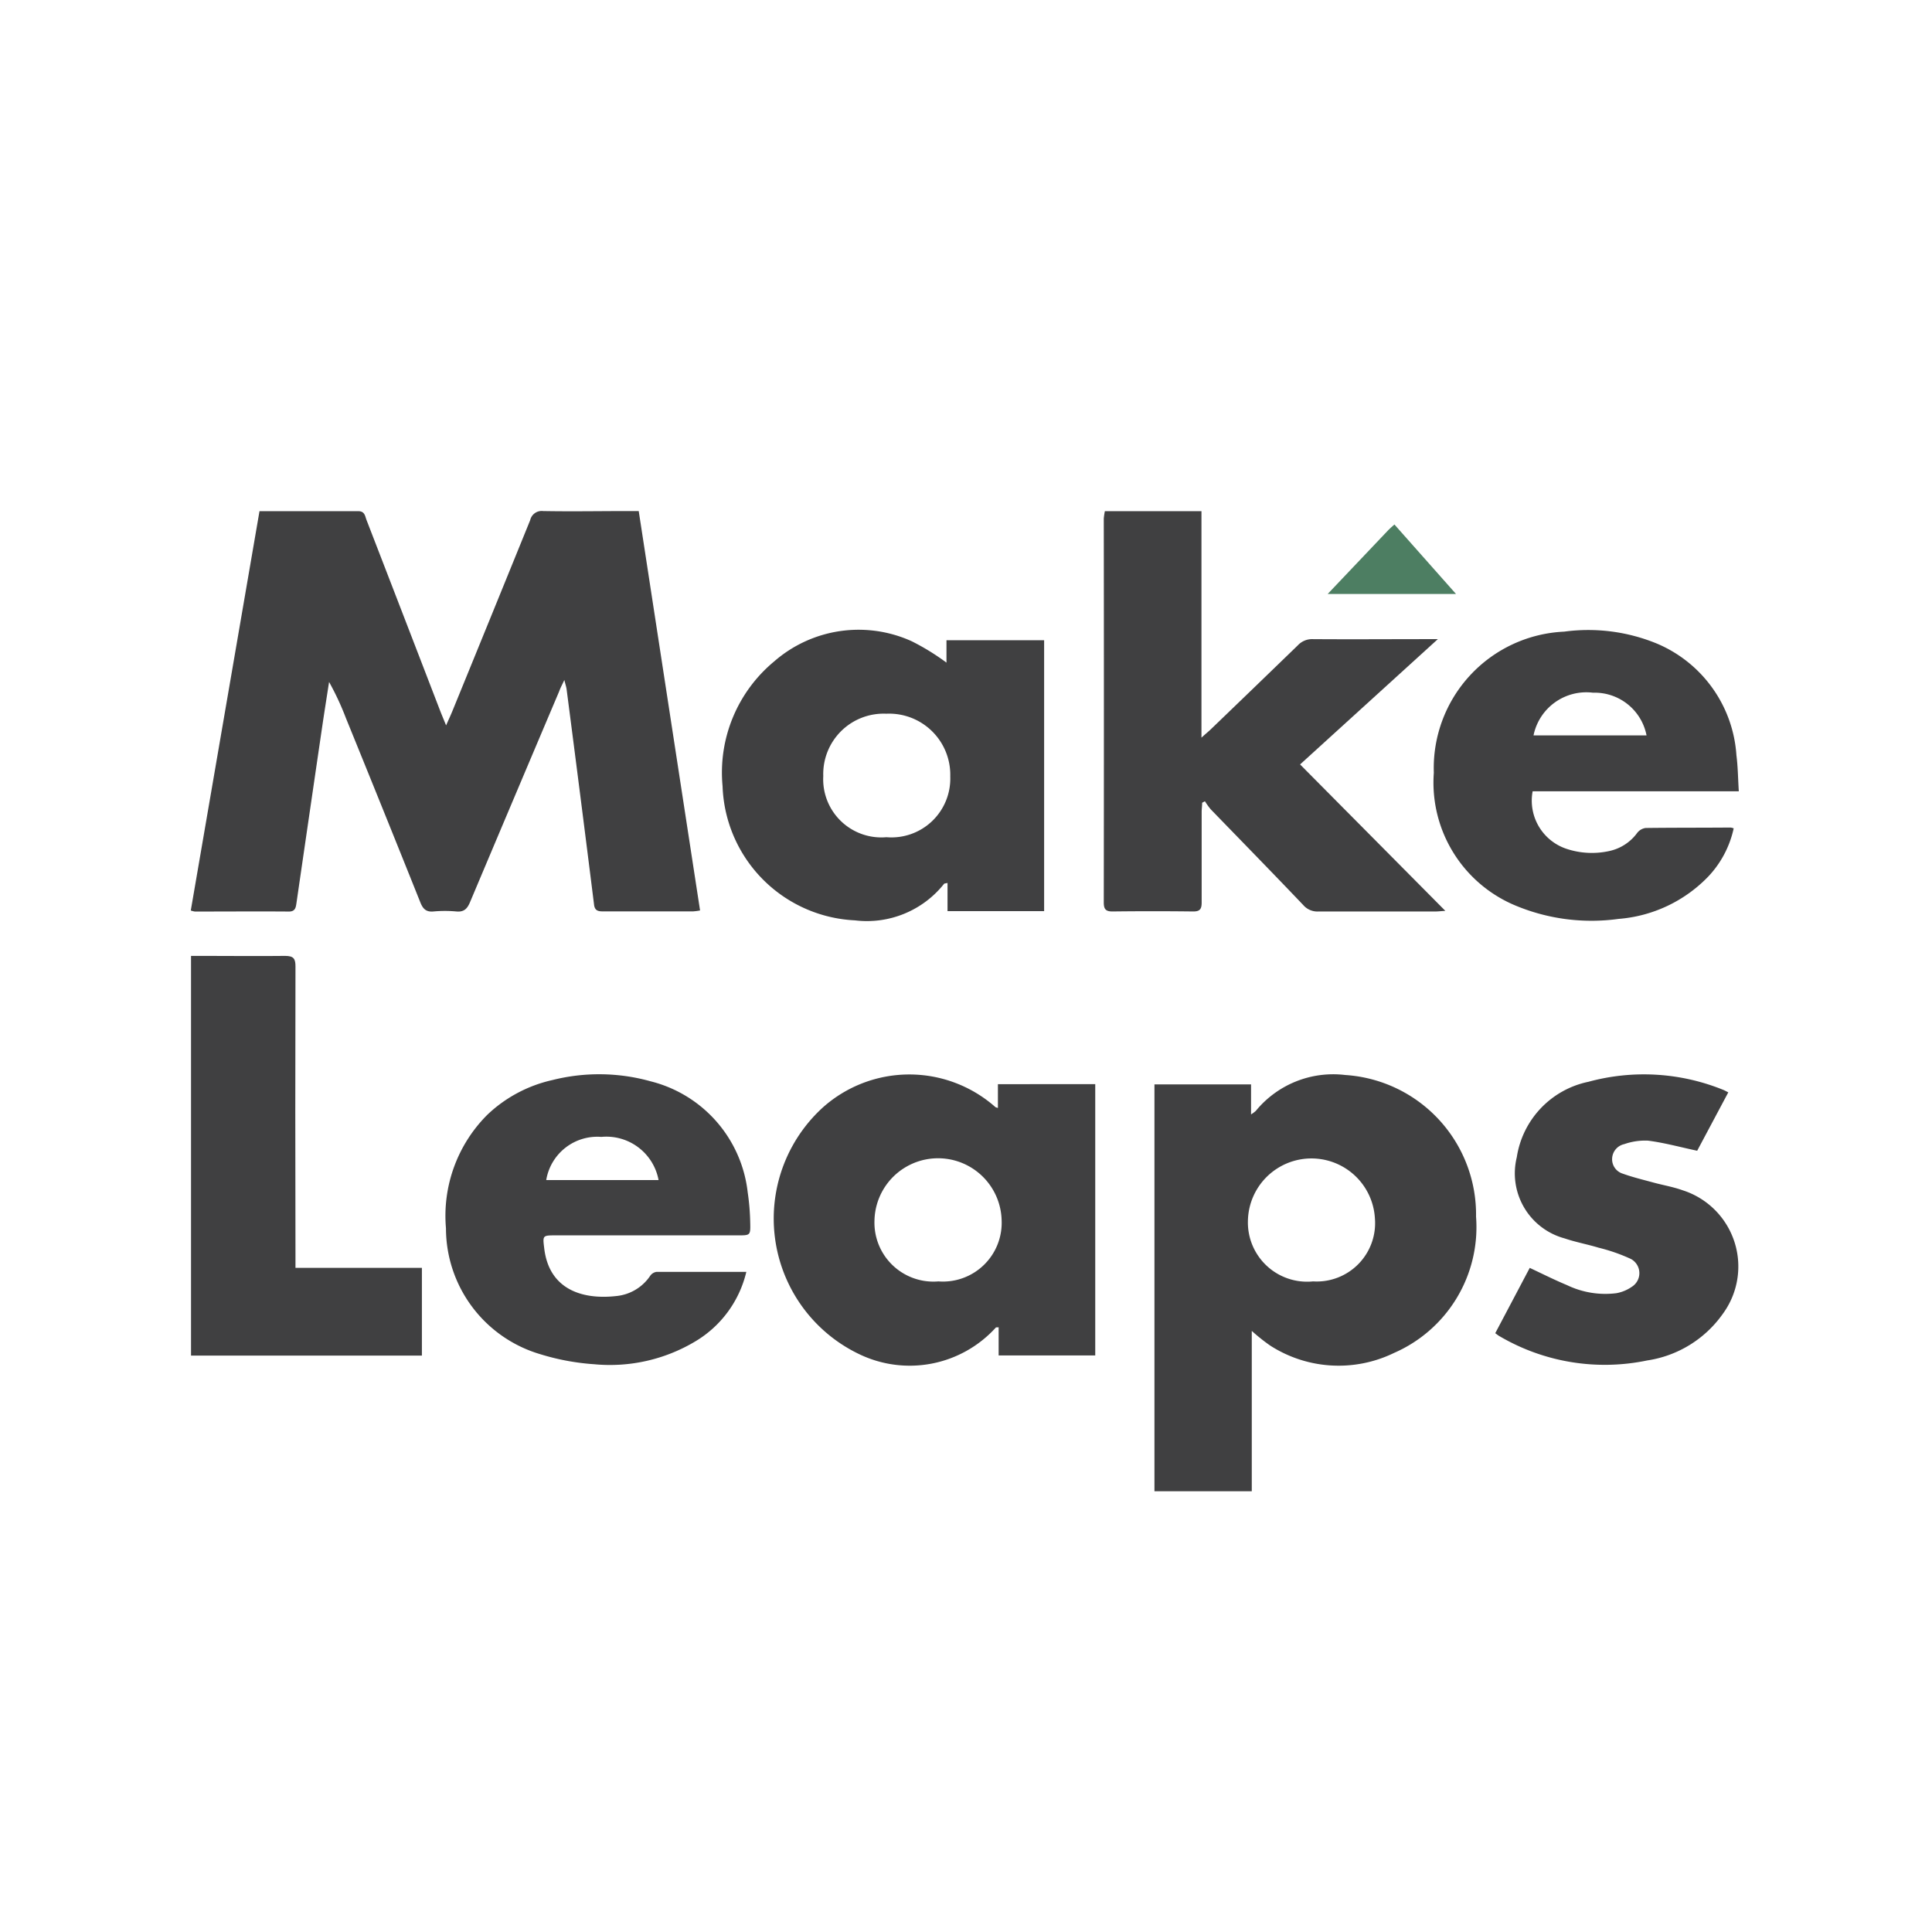
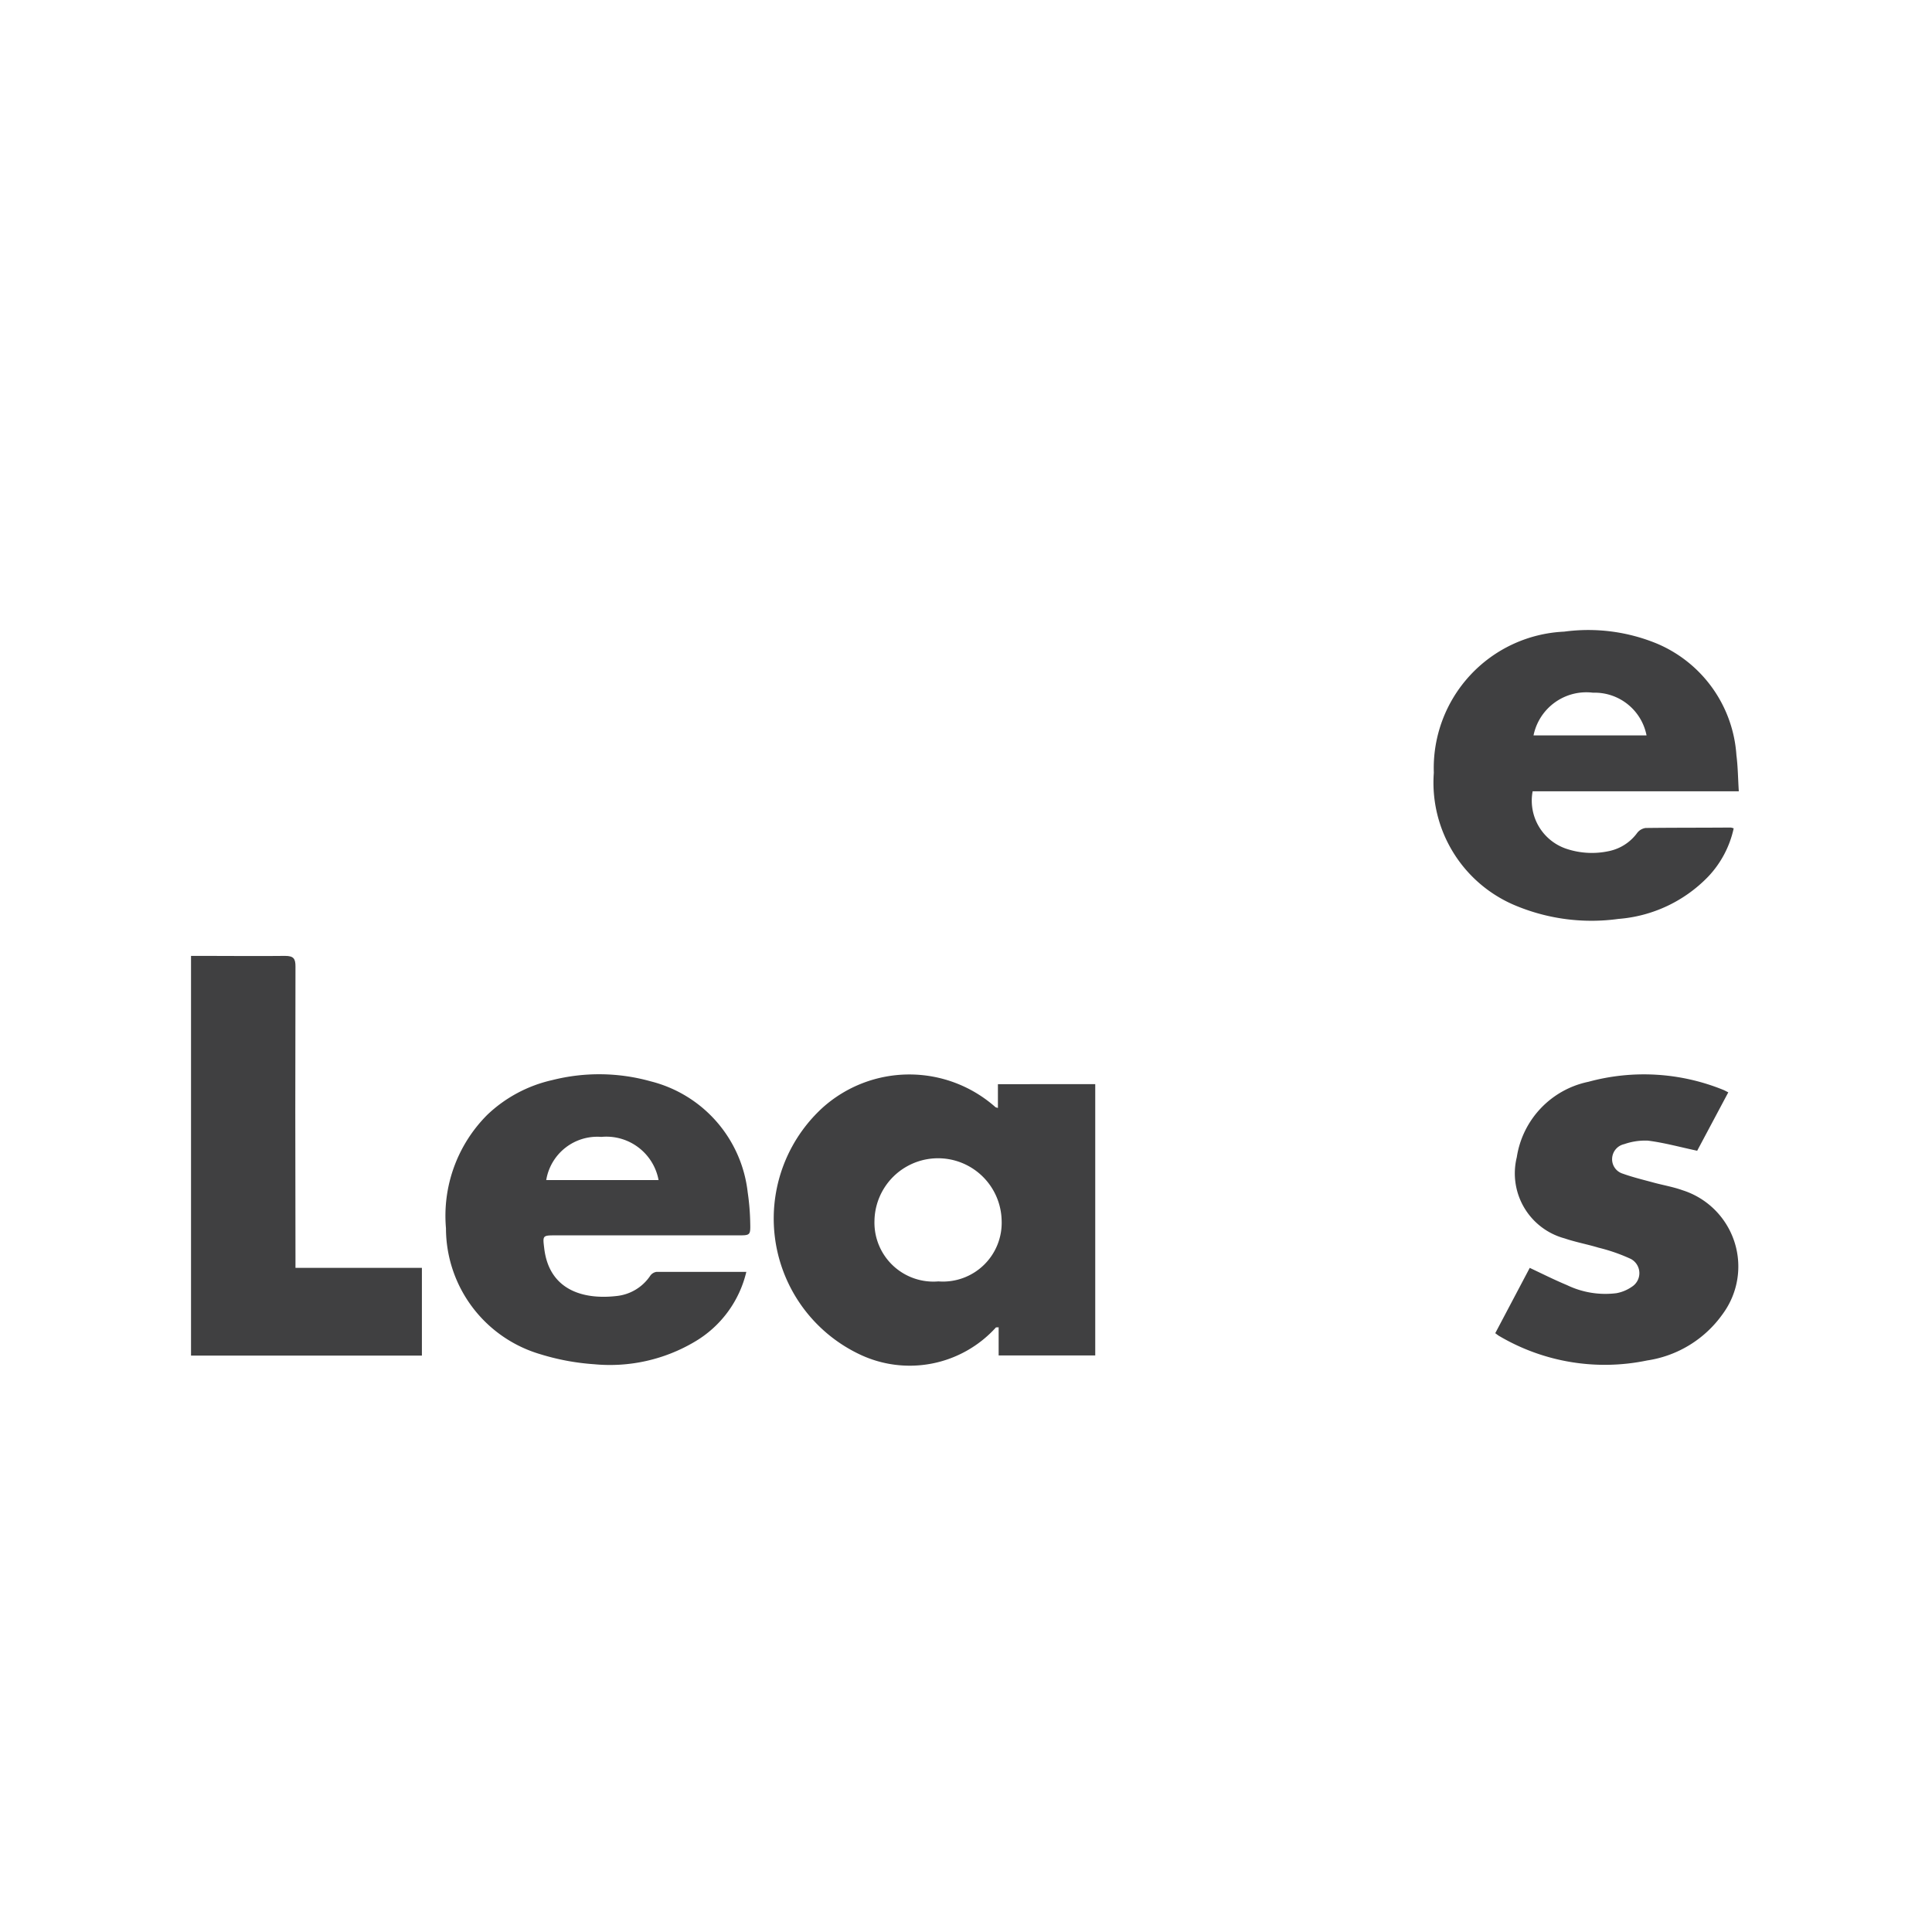
<svg xmlns="http://www.w3.org/2000/svg" viewBox="0 0 48 48">
  <title>makeleaps</title>
  <g id="Layer_3" data-name="Layer 3">
    <g>
-       <path d="M6.447,12.7c.835,0,1.644,0,2.453,0,.166,0,.169.124.206.219q.912,2.357,1.819,4.713c.045.118.095.234.158.39.063-.144.113-.249.157-.357q.969-2.37,1.932-4.741a.293.293,0,0,1,.322-.227c.712.013,1.424,0,2.137,0h.238l1.524,9.923a1.409,1.409,0,0,1-.173.023c-.749,0-1.5,0-2.249,0-.135,0-.2-.035-.214-.185q-.333-2.664-.679-5.327c-.008-.063-.03-.124-.057-.237-.058.126-.1.2-.13.286q-1.109,2.615-2.213,5.233c-.069.166-.152.251-.343.232a3.1,3.1,0,0,0-.562,0c-.182.017-.262-.058-.328-.221q-.918-2.293-1.85-4.581a6.9,6.9,0,0,0-.419-.9c-.058.375-.118.75-.173,1.125q-.321,2.189-.639,4.379c-.016.109-.035.2-.185.2-.78-.006-1.559,0-2.339,0a.552.552,0,0,1-.1-.026Z" style="fill: #404041" />
-       <path d="M27.45,12.7h2.4v5.627c.108-.1.168-.146.224-.2q1.086-1.044,2.169-2.093a.486.486,0,0,1,.374-.155c.952.007,1.9,0,2.857,0h.249L32.3,18.992l3.609,3.638c-.116.007-.187.016-.257.016-.968,0-1.935,0-2.9,0a.464.464,0,0,1-.372-.159c-.762-.8-1.531-1.586-2.3-2.38a1.79,1.79,0,0,1-.144-.2l-.069.037c0,.077-.012.154-.012.23,0,.75,0,1.5,0,2.25,0,.166-.048.223-.216.221q-1-.012-2,0c-.17,0-.216-.06-.216-.223q.006-4.768,0-9.538A1.66,1.66,0,0,1,27.45,12.7Z" style="fill: #404041" />
      <path d="M10.482,31.5v2.179H4.746v-9.93h.38c.652,0,1.3.008,1.956,0,.214,0,.26.069.259.268q-.009,3.588,0,7.175V31.5Z" style="fill: #404041" />
      <path d="M37.149,33.123l.857-1.623c.319.15.617.3.927.429a2.194,2.194,0,0,0,1.225.2.973.973,0,0,0,.387-.161.4.4,0,0,0-.027-.69,4.391,4.391,0,0,0-.8-.279c-.279-.085-.568-.137-.844-.231a1.673,1.673,0,0,1-1.19-2.016,2.264,2.264,0,0,1,1.779-1.875,5.24,5.24,0,0,1,3.35.2c.034.013.065.032.126.062l-.773,1.451c-.423-.09-.819-.2-1.222-.251a1.578,1.578,0,0,0-.591.087.382.382,0,0,0-.3.352.374.374,0,0,0,.264.381c.252.091.514.153.773.224.238.064.484.106.715.189a1.988,1.988,0,0,1,1,3.067A2.806,2.806,0,0,1,40.924,33.8,5.161,5.161,0,0,1,37.26,33.2C37.228,33.184,37.2,33.159,37.149,33.123Z" style="fill: #404041" />
-       <path d="M32.986,14.757,34.5,13.162c.036-.037.076-.07.144-.131l1.53,1.726Z" style="fill: #4d7e62" />
-       <path d="M33.421,26.708A2.486,2.486,0,0,0,31.2,27.6a.794.794,0,0,1-.118.087v-.746h-2.4V37.049H31.1V33.066a4.653,4.653,0,0,0,.46.366,3.145,3.145,0,0,0,3.075.181,3.41,3.41,0,0,0,2.037-3.386A3.474,3.474,0,0,0,33.421,26.708Zm-.8,5.128a1.471,1.471,0,0,1-1.617-1.5,1.579,1.579,0,0,1,3.155-.07A1.45,1.45,0,0,1,32.626,31.836Z" style="fill: #404041" />
      <path d="M24.793,26.936v.592c-.039-.015-.056-.015-.064-.024a3.226,3.226,0,0,0-4.285.01,3.733,3.733,0,0,0,.891,6.124,2.89,2.89,0,0,0,3.407-.656c0-.007.025,0,.069-.007v.7h2.4v-6.74Zm-1.478,4.9a1.465,1.465,0,0,1-1.589-1.509,1.58,1.58,0,0,1,3.159-.018A1.46,1.46,0,0,1,23.315,31.836Z" style="fill: #404041" />
-       <path d="M23.515,15.906v.557a5.833,5.833,0,0,0-.863-.531,3.19,3.19,0,0,0-3.417.5,3.585,3.585,0,0,0-1.283,3.1,3.456,3.456,0,0,0,3.289,3.334,2.448,2.448,0,0,0,2.213-.906c.009-.013.037-.011.087-.023v.7h2.4V15.906ZM22.023,20.8a1.445,1.445,0,0,1-1.569-1.52,1.5,1.5,0,0,1,1.567-1.548,1.519,1.519,0,0,1,1.588,1.558A1.462,1.462,0,0,1,22.023,20.8Z" style="fill: #404041" />
      <path d="M40.885,20.571a.32.32,0,0,0-.21.123,1.158,1.158,0,0,1-.681.447,2,2,0,0,1-1.086-.056,1.262,1.262,0,0,1-.83-1.426H43.2c-.02-.318-.022-.609-.059-.895a3.243,3.243,0,0,0-1.968-2.771,4.475,4.475,0,0,0-2.313-.3A3.394,3.394,0,0,0,35.623,19.2a3.307,3.307,0,0,0,2.053,3.308,4.9,4.9,0,0,0,2.535.322,3.471,3.471,0,0,0,2.228-1.05,2.515,2.515,0,0,0,.634-1.2.426.426,0,0,0-.075-.02C42.294,20.566,41.589,20.562,40.885,20.571ZM39.577,17.21a1.313,1.313,0,0,1,1.331,1.061H38.1A1.339,1.339,0,0,1,39.577,17.21Z" style="fill: #404041" />
      <path d="M13.817,30.692h4.522c.3,0,.308,0,.3-.311a5.857,5.857,0,0,0-.063-.761,3.212,3.212,0,0,0-2.411-2.755,4.751,4.751,0,0,0-2.446-.03,3.425,3.425,0,0,0-1.608.858,3.547,3.547,0,0,0-1.031,2.823,3.264,3.264,0,0,0,2.341,3.128,5.867,5.867,0,0,0,1.341.25,4.129,4.129,0,0,0,2.5-.56A2.745,2.745,0,0,0,18.542,31.6c-.767,0-1.5,0-2.235,0a.232.232,0,0,0-.155.1,1.148,1.148,0,0,1-.842.5c-.842.095-1.665-.163-1.788-1.179C13.482,30.692,13.475,30.692,13.817,30.692Zm1.123-2.446a1.32,1.32,0,0,1,1.422,1.072H13.571A1.286,1.286,0,0,1,14.94,28.246Z" style="fill: #404041" />
    </g>
  </g>
</svg>